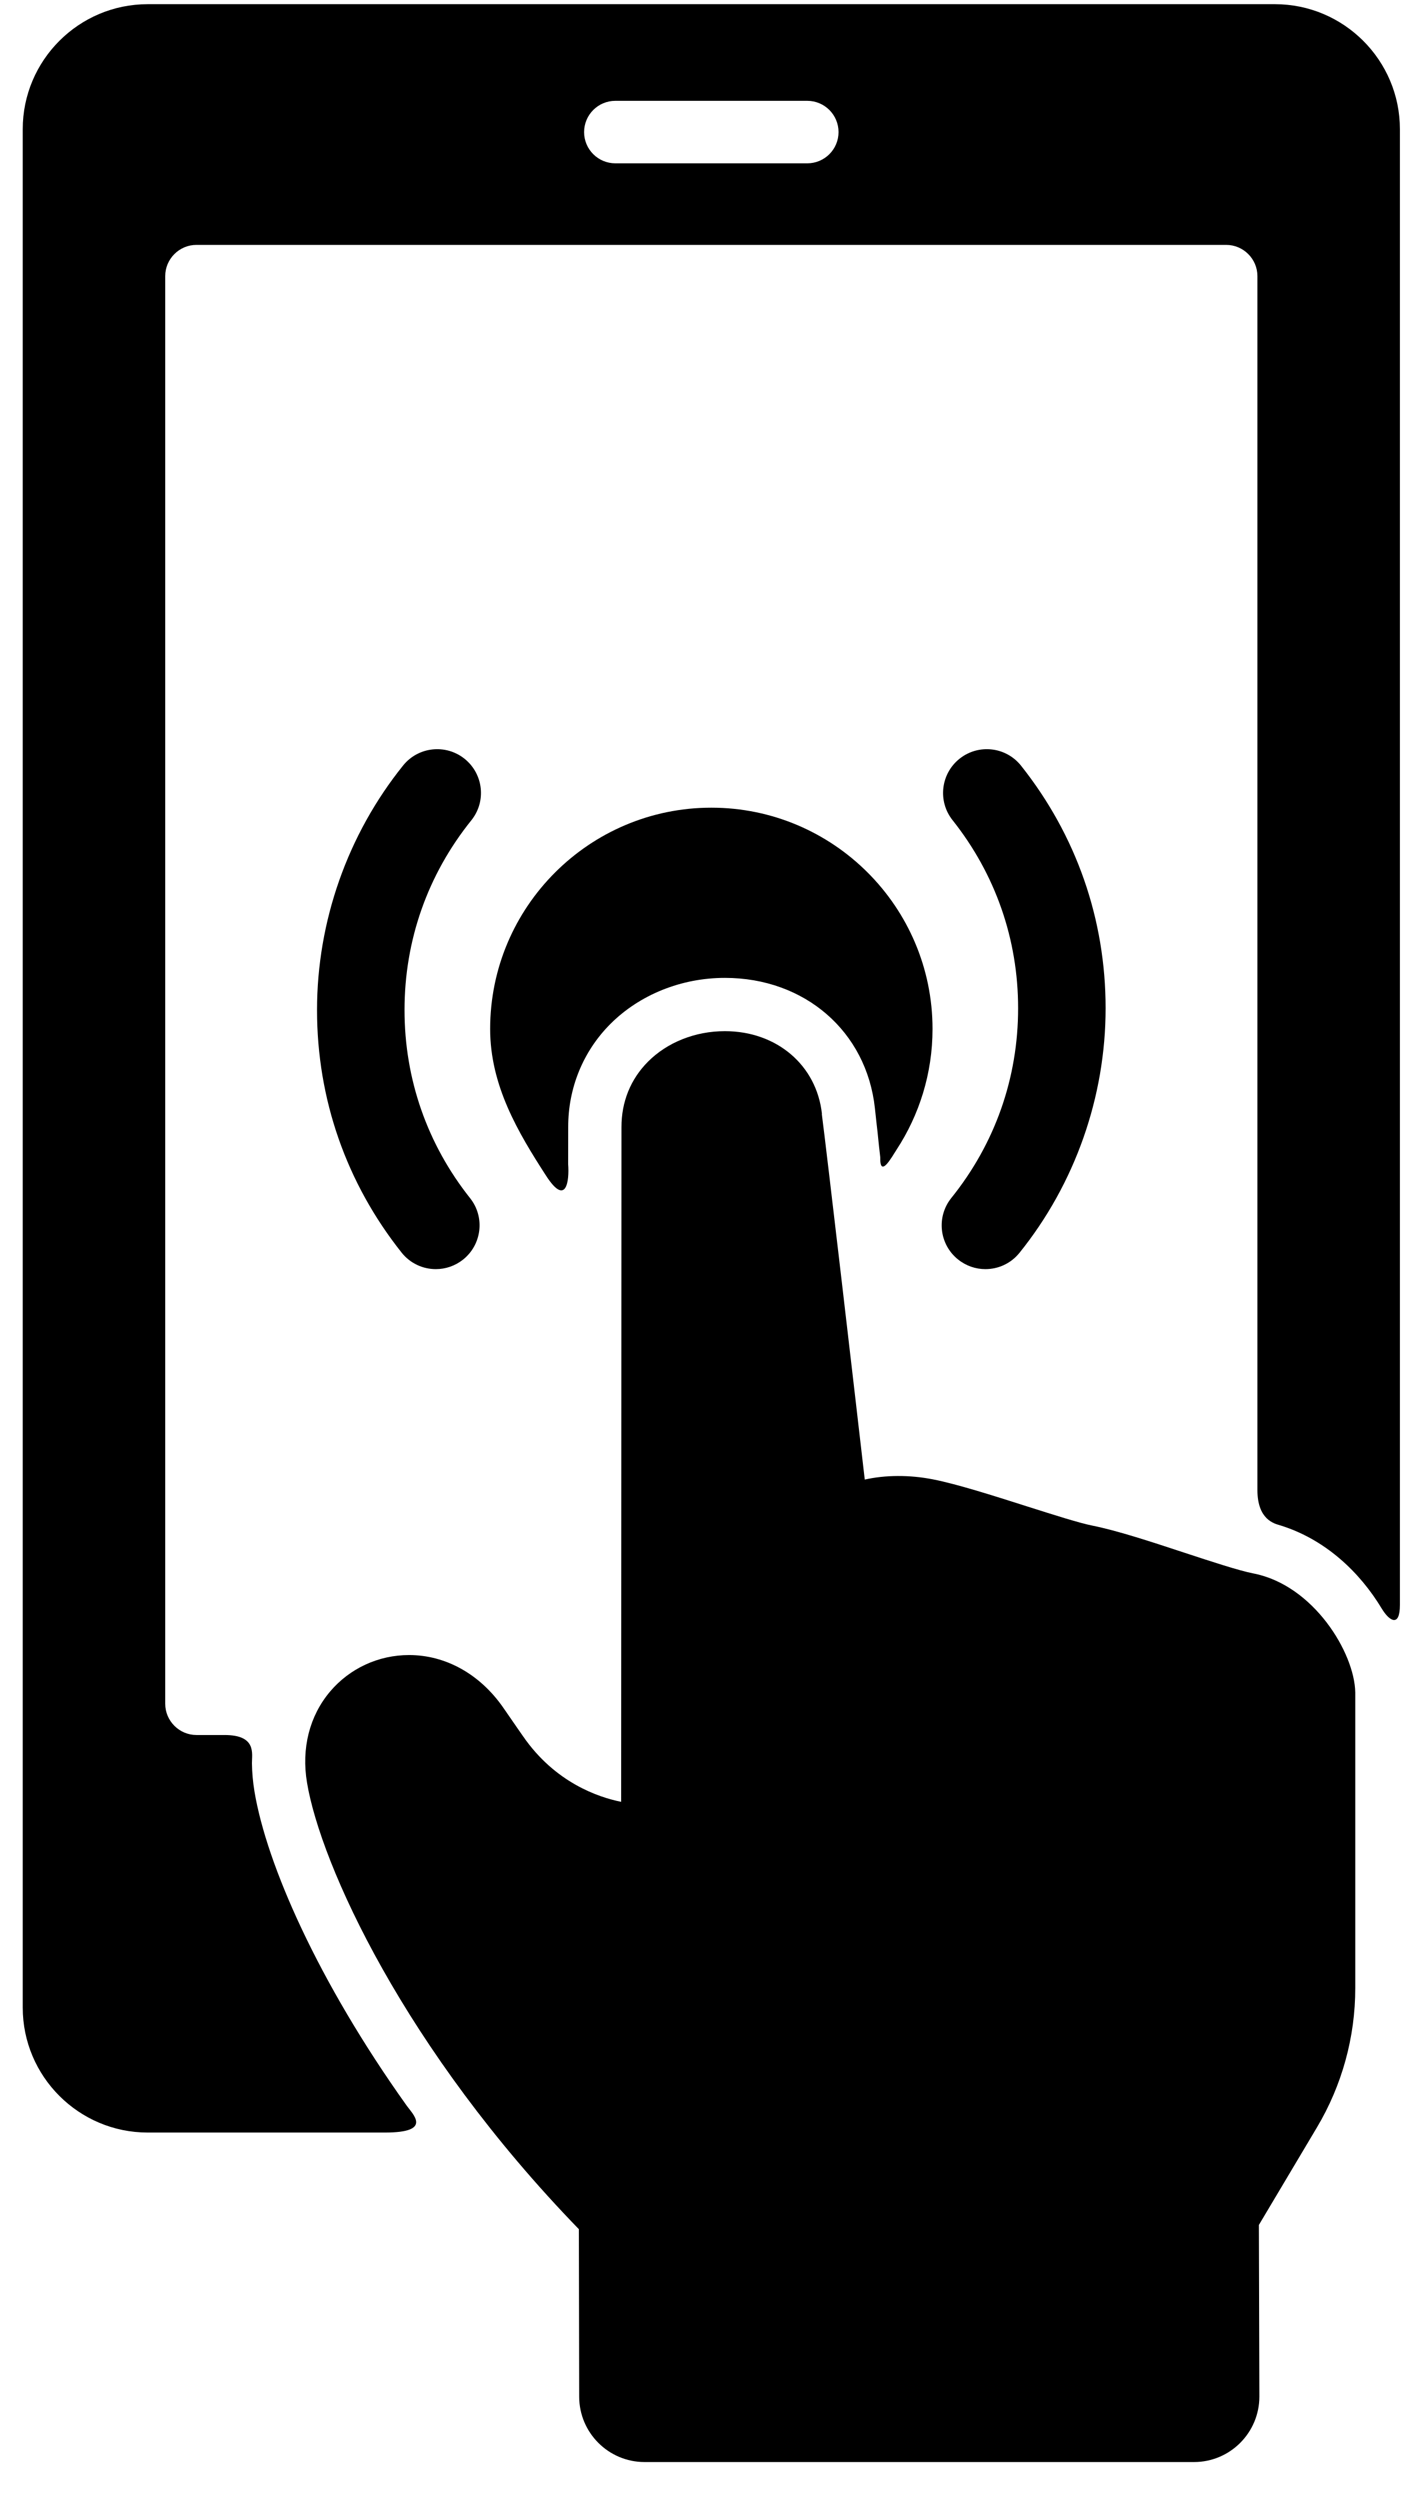
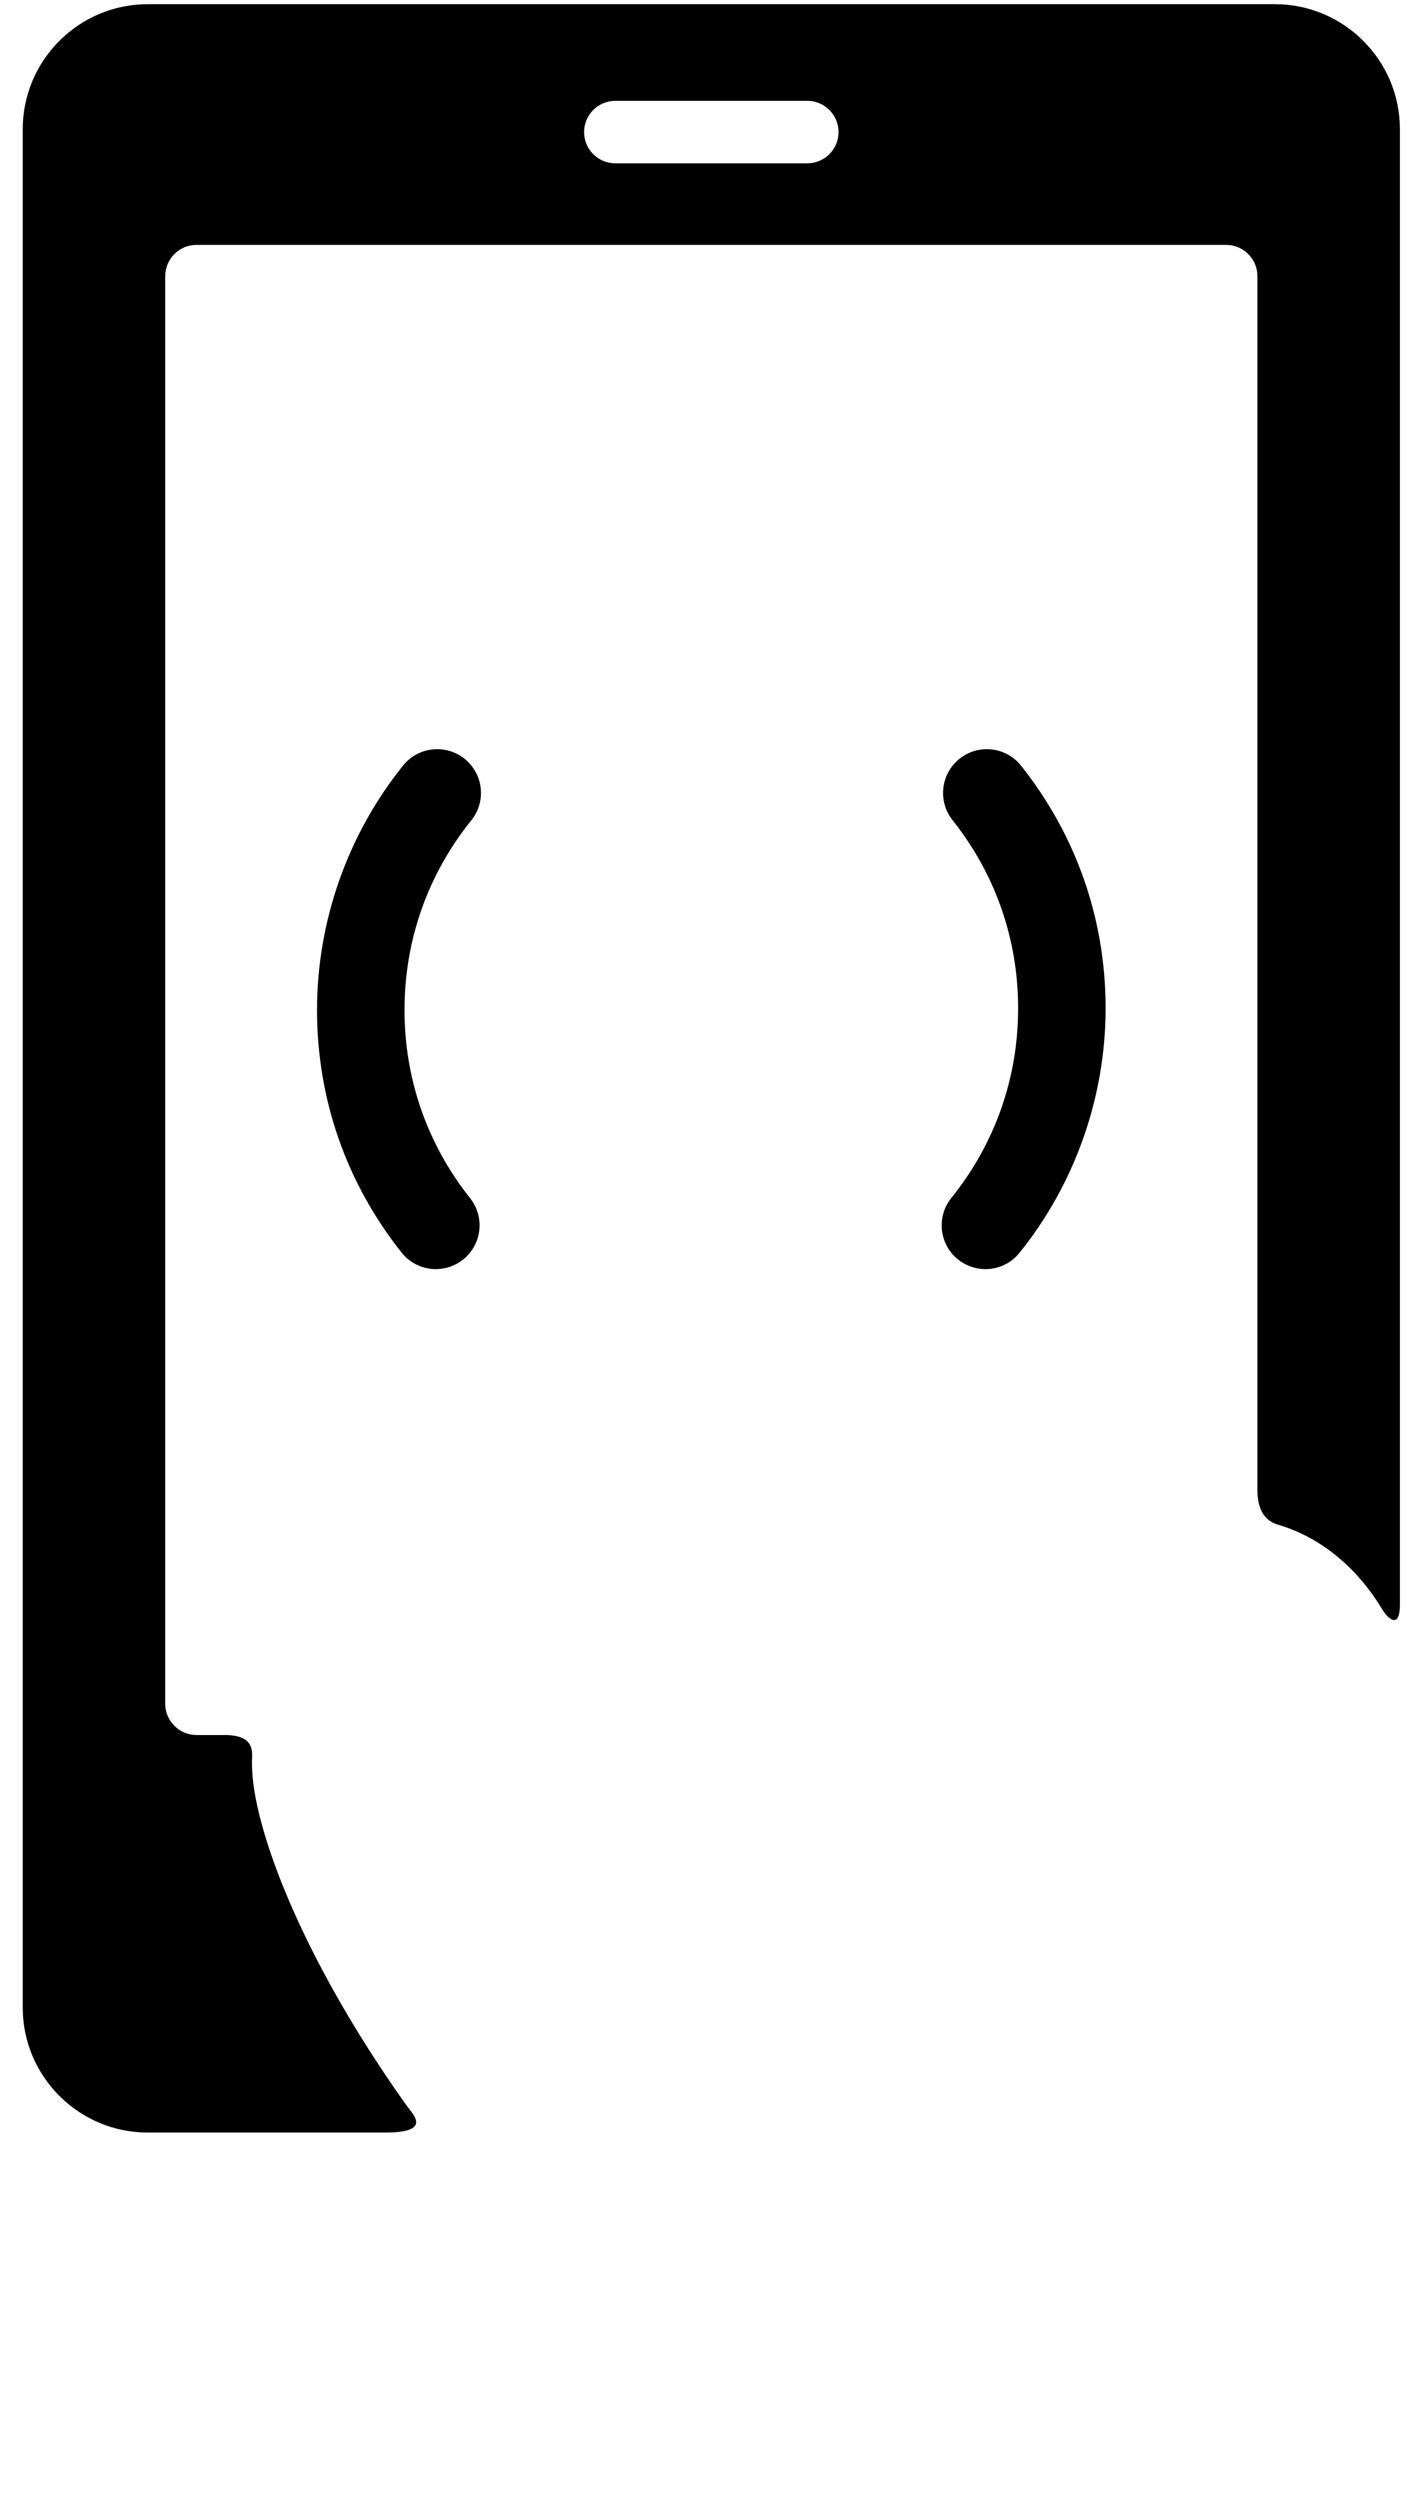
<svg xmlns="http://www.w3.org/2000/svg" width="31" height="55" viewBox="0 0 31 55" fill="none">
  <path d="M21.078 27.705C21.256 27.848 21.469 27.918 21.68 27.918C21.962 27.918 22.241 27.795 22.431 27.558C23.653 26.039 24.325 24.129 24.325 22.179C24.325 20.222 23.682 18.377 22.465 16.844C22.135 16.428 21.53 16.358 21.113 16.689C20.697 17.019 20.627 17.625 20.957 18.041C21.901 19.23 22.4 20.661 22.4 22.179C22.4 23.714 21.892 25.157 20.931 26.352C20.598 26.766 20.663 27.372 21.078 27.705Z" fill="black" />
  <path d="M10.222 16.692C9.808 16.36 9.202 16.425 8.869 16.839C7.647 18.358 6.975 20.268 6.975 22.218C6.975 24.176 7.618 26.02 8.835 27.553C9.025 27.793 9.306 27.918 9.589 27.918C9.799 27.918 10.01 27.849 10.187 27.709C10.603 27.378 10.673 26.773 10.343 26.357C9.399 25.168 8.9 23.736 8.9 22.218C8.9 20.684 9.408 19.241 10.369 18.046C10.703 17.632 10.637 17.026 10.222 16.692Z" fill="black" />
-   <path d="M13.428 22.526C14.072 21.881 14.99 21.511 15.948 21.511C17.708 21.511 19.066 22.69 19.249 24.378L19.288 24.735C19.32 24.995 19.32 25.067 19.367 25.456C19.355 25.939 19.627 25.442 19.724 25.293C20.225 24.528 20.517 23.614 20.517 22.634C20.517 19.95 18.334 17.767 15.65 17.767C12.967 17.767 10.784 19.95 10.784 22.634C10.784 23.874 11.391 24.9 12.017 25.867C12.461 26.551 12.528 25.974 12.5 25.61L12.501 24.795C12.499 23.934 12.829 23.127 13.428 22.526Z" fill="black" />
  <path d="M28.05 0.092H3.25C1.734 0.092 0.5 1.326 0.5 2.842V44.161C0.5 45.678 1.734 46.911 3.25 46.911H8.469C9.524 46.911 9.087 46.515 8.947 46.318C6.995 43.582 5.866 41.01 5.599 39.41C5.564 39.2 5.546 38.993 5.543 38.789C5.541 38.578 5.65 38.166 4.94 38.166H4.322C3.944 38.166 3.635 37.856 3.635 37.478V6.074C3.635 5.696 3.944 5.387 4.322 5.387H26.977C27.356 5.387 27.665 5.696 27.665 6.074V32.778C27.665 33.431 28.04 33.516 28.156 33.551C29.16 33.858 29.92 34.588 30.399 35.383C30.568 35.664 30.8 35.803 30.8 35.305V2.842C30.8 1.326 29.566 0.092 28.05 0.092ZM17.761 3.593H13.539C13.159 3.593 12.851 3.285 12.851 2.906C12.851 2.526 13.159 2.218 13.539 2.218H17.761C18.141 2.218 18.449 2.526 18.449 2.906C18.449 3.285 18.141 3.593 17.761 3.593Z" fill="black" />
-   <path d="M27.576 34.612C27.254 34.549 26.65 34.35 26.065 34.158C25.334 33.917 24.578 33.668 24.029 33.559C23.746 33.503 23.16 33.316 22.593 33.136C21.842 32.897 21.066 32.649 20.529 32.543C20.011 32.441 19.48 32.445 19.026 32.547C18.779 30.407 18.184 25.29 18.081 24.505L18.084 24.504C17.968 23.432 17.089 22.683 15.948 22.683C15.299 22.683 14.683 22.927 14.258 23.353C13.874 23.738 13.672 24.237 13.673 24.796L13.666 39.636C13.163 39.535 12.213 39.213 11.511 38.198L11.416 38.062C11.293 37.884 11.179 37.72 11.072 37.564C10.561 36.828 9.806 36.407 9 36.407C8.328 36.407 7.695 36.699 7.263 37.209C6.809 37.746 6.628 38.459 6.755 39.216C7.054 41.009 8.893 45.075 12.736 49.037L12.743 52.721C12.743 53.514 13.388 54.159 14.181 54.159H26.271C27.063 54.159 27.708 53.514 27.708 52.719L27.697 48.944L28.971 46.804C29.525 45.877 29.818 44.815 29.818 43.733L29.818 37.229C29.802 36.357 28.9 34.869 27.576 34.612Z" fill="black" />
</svg>